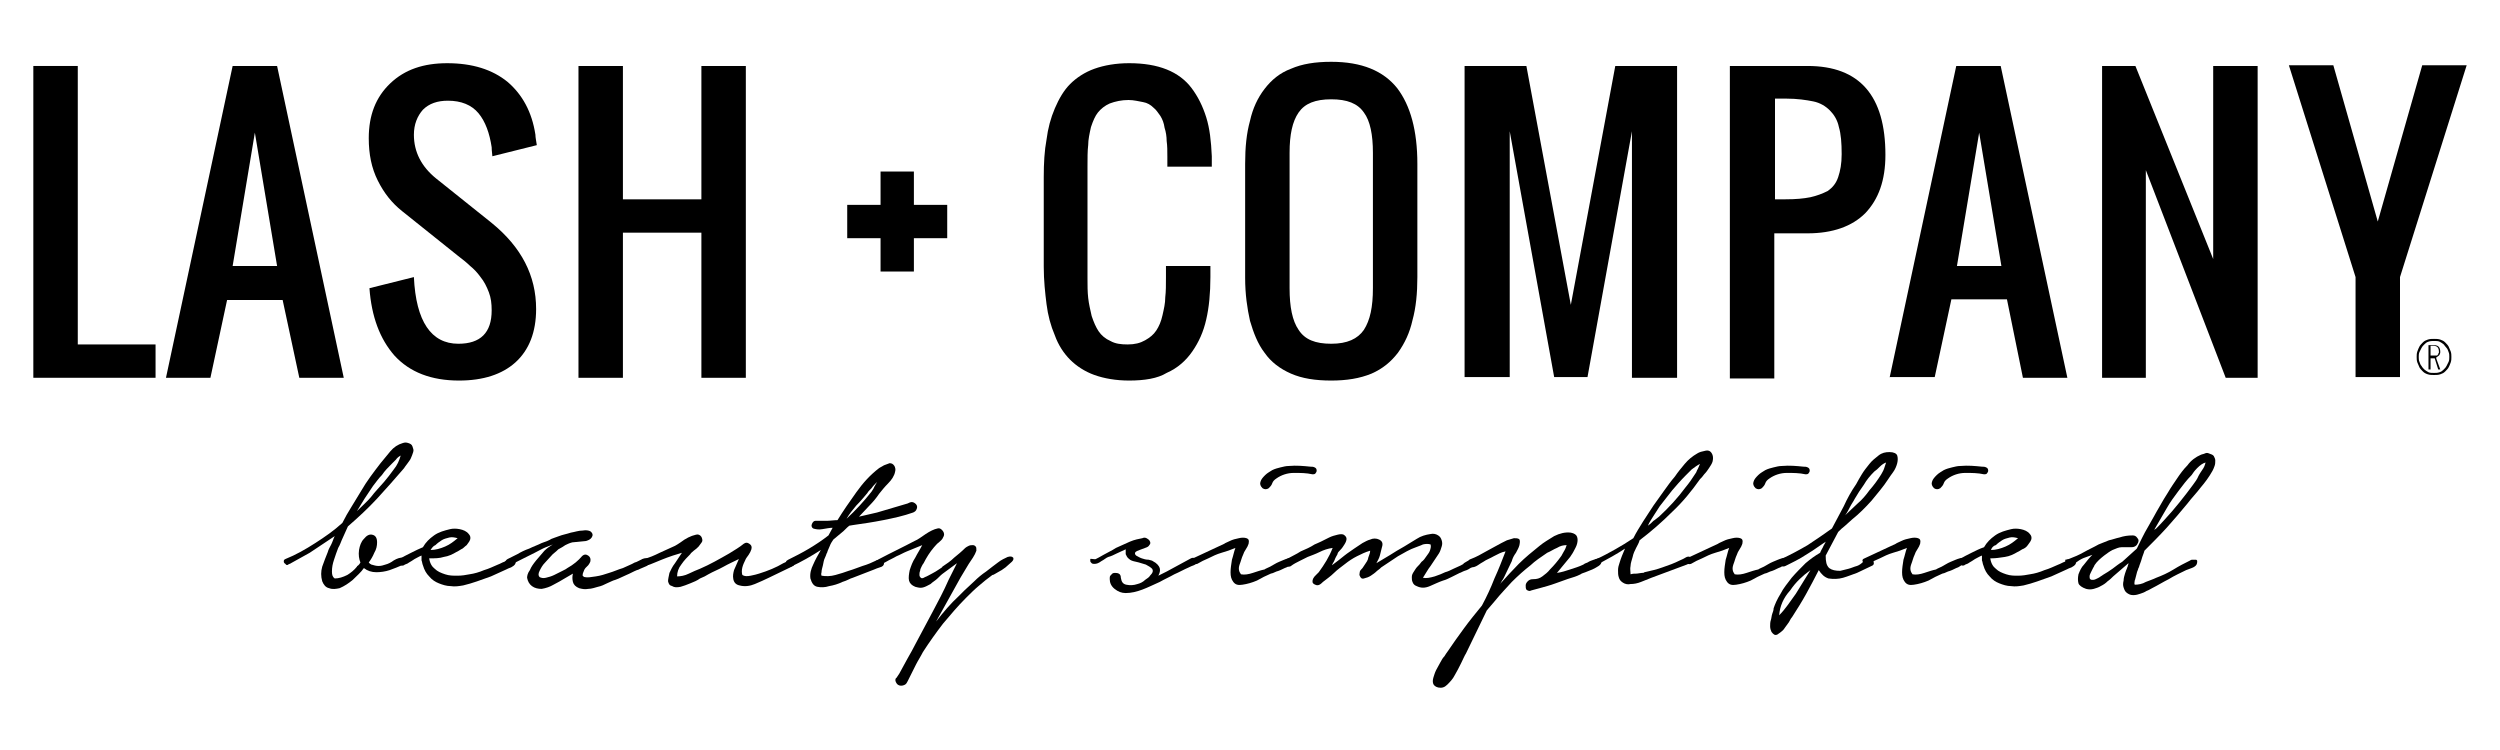
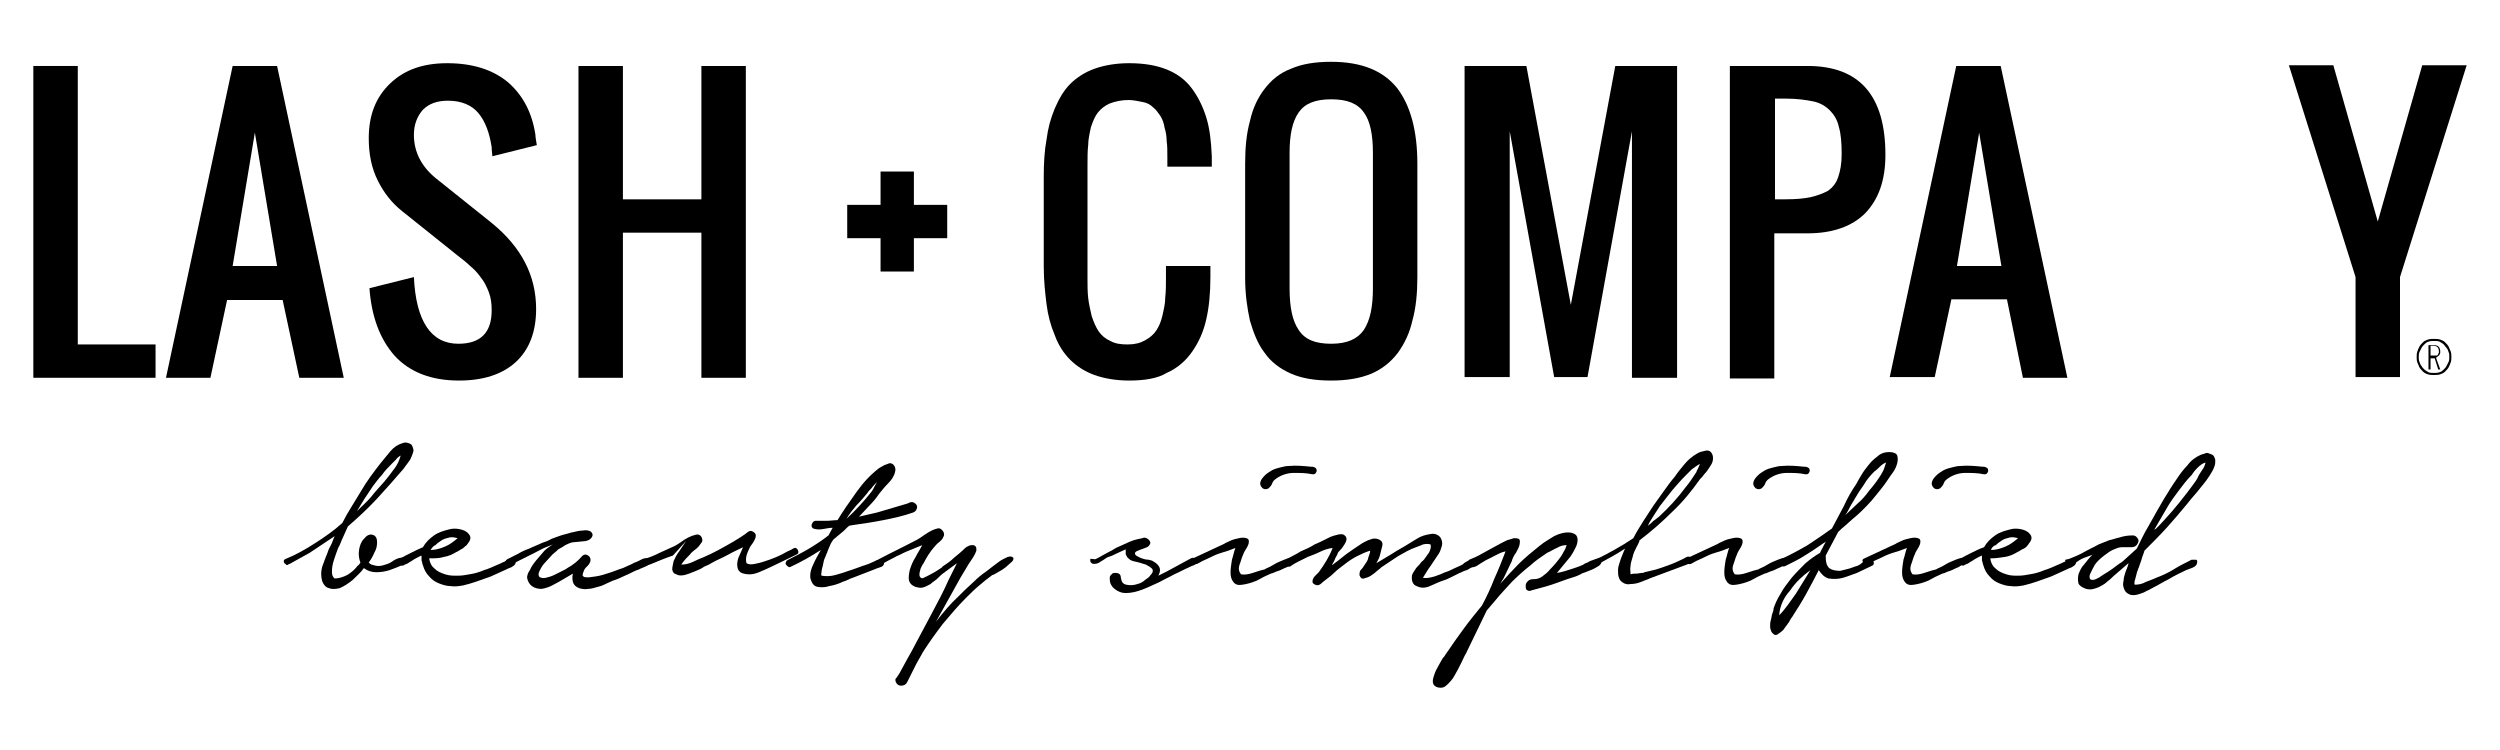
<svg xmlns="http://www.w3.org/2000/svg" version="1.1" id="Layer_1" x="0px" y="0px" viewBox="0 0 360 108" style="enable-background:new 0 0 360 108;" xml:space="preserve">
  <g>
    <path d="M41.1,80.5c1.5-0.6,2.9-1.4,4.3-2.3c1.4-0.9,2.7-1.8,3.9-2.9c0.4-0.8,0.8-1.5,1.3-2.3c0.5-0.8,0.9-1.5,1.4-2.3 c0.8-1.4,1.8-2.7,2.8-4c0.4-0.5,0.9-1.1,1.4-1.7c0.5-0.6,1.1-1,1.8-1.2c0.3-0.1,0.5-0.1,0.8,0c0.3,0.1,0.5,0.2,0.6,0.5 c0.1,0.3,0.2,0.5,0.1,0.8c-0.1,0.3-0.2,0.6-0.3,0.8c-0.1,0.3-0.3,0.5-0.5,0.8c-0.2,0.3-0.4,0.5-0.5,0.7c-1.3,1.5-2.6,3-3.9,4.4 c-1.3,1.4-2.7,2.7-4.2,4l-0.9,2c-0.1,0.2-0.2,0.6-0.5,1.1c-0.2,0.5-0.4,1.1-0.6,1.7c-0.2,0.6-0.3,1.1-0.3,1.7c0,0.5,0.1,0.8,0.4,1 c0.6,0,1.2-0.2,1.8-0.5c0.5-0.3,1-0.7,1.4-1.2c0-0.1,0.1-0.1,0.2-0.2c0.1-0.1,0.2-0.2,0.3-0.4c-0.2-0.5-0.3-1.1-0.2-1.8 c0.1-0.6,0.3-1.2,0.7-1.6c0.4-0.5,0.8-0.7,1.2-0.6c0.5,0.1,0.7,0.5,0.7,1.1c0,0.5-0.1,1-0.4,1.5c-0.2,0.5-0.5,1-0.8,1.4 c0.1,0.1,0.1,0.1,0.2,0.2c0.1,0,0.1,0.1,0.2,0.1c0.3,0.1,0.7,0.2,1,0.2c0.4,0,0.7-0.1,1-0.2c0.4-0.1,0.8-0.3,1.2-0.6 c0.5-0.3,0.9-0.4,1.2-0.4c0.3,0,0.5,0.1,0.5,0.4c0,0.3-0.1,0.5-0.3,0.6c-0.7,0.3-1.4,0.6-2,0.8c-0.6,0.2-1.3,0.3-1.9,0.3 c-0.7,0-1.3-0.2-1.8-0.6c-0.4,0.6-1,1.1-1.6,1.7c-0.6,0.5-1.2,0.9-1.9,1.2c-0.5,0.1-1,0.2-1.5,0c-0.5-0.1-0.8-0.5-1-1 c-0.2-0.7-0.2-1.4,0-2.1c0.3-0.8,0.5-1.4,0.8-2.1c0.1-0.4,0.3-0.7,0.5-1.1c0.2-0.4,0.3-0.8,0.5-1.2c-0.6,0.4-1.2,0.8-1.8,1.2 c-0.6,0.4-1.2,0.8-1.8,1.2l-2.7,1.5c-0.1,0.1-0.3,0.1-0.4,0.2c-0.1,0.1-0.3,0.1-0.4-0.1c-0.2-0.1-0.3-0.3-0.2-0.5 C40.8,80.7,40.9,80.6,41.1,80.5z M55.3,69.4c0.5-0.6,0.9-1.1,1.4-1.8c0.5-0.6,0.8-1.3,1-2c-0.2,0.1-0.5,0.3-0.7,0.6 c-0.2,0.2-0.4,0.4-0.6,0.6c-0.5,0.5-1,1-1.4,1.6c-0.5,0.5-0.9,1.1-1.3,1.6c-0.4,0.6-0.8,1.2-1.2,1.8c-0.4,0.6-0.7,1.2-1.1,1.8 c0.7-0.7,1.4-1.3,2-2C54,70.8,54.7,70.1,55.3,69.4z" />
    <path d="M57.5,80.5c0.5-0.3,1.1-0.6,1.7-0.9c0.6-0.3,1.2-0.6,1.7-0.8c0.4-0.7,0.9-1.2,1.6-1.7s1.5-0.7,2.3-0.9 c0.4-0.1,0.9-0.1,1.4,0c0.5,0.1,1,0.3,1.3,0.7c0.2,0.2,0.3,0.5,0.2,0.8c-0.1,0.3-0.3,0.5-0.5,0.8c-0.3,0.2-0.5,0.5-0.8,0.6 c-0.3,0.2-0.5,0.3-0.7,0.4c-0.5,0.3-1.1,0.6-1.8,0.7c-0.6,0.2-1.3,0.2-1.9,0.2h-0.2c0.1,0.7,0.4,1.2,0.8,1.5 c0.4,0.4,0.9,0.6,1.5,0.8c0.6,0.2,1.1,0.2,1.8,0.2c0.6,0,1.2-0.1,1.7-0.2c0.7-0.1,1.4-0.3,2.1-0.6c0.7-0.2,1.3-0.5,2-0.8 c0.3-0.1,0.6-0.3,0.9-0.4c0.3-0.1,0.6-0.3,0.9-0.4c0.2-0.1,0.4,0,0.6,0.1s0.2,0.3,0.1,0.6c-0.1,0.2-0.4,0.4-0.6,0.5 c-0.3,0.1-0.5,0.2-0.7,0.3l-2.2,1c-1.4,0.5-2.7,1-4,1.3c-0.6,0.1-1.2,0.2-1.8,0.1c-0.6,0-1.2-0.2-1.7-0.4c-0.5-0.2-1-0.5-1.4-1 c-0.4-0.4-0.7-0.9-0.9-1.6c-0.1-0.2-0.1-0.5-0.2-0.7c0-0.2,0-0.5,0-0.7c-0.3,0.1-0.6,0.3-1,0.5c-0.3,0.2-0.6,0.4-0.8,0.5 c-0.1,0.1-0.3,0.2-0.6,0.3c-0.2,0.2-0.5,0.2-0.7,0c-0.2-0.1-0.3-0.3-0.2-0.5C57.3,80.7,57.4,80.5,57.5,80.5z M62,79.2 c0.7,0,1.4-0.2,2.1-0.5c0.7-0.3,1.2-0.7,1.8-1.2c-0.4-0.1-0.8-0.2-1.2-0.1c-0.4,0.1-0.8,0.2-1.1,0.4c-0.3,0.2-0.6,0.4-0.9,0.7 C62.4,78.6,62.2,78.9,62,79.2z" />
    <path d="M73.1,80.5c0.4-0.2,0.8-0.4,1.4-0.7c0.5-0.3,1.1-0.6,1.7-0.8c0.6-0.3,1.2-0.5,1.8-0.8c0.6-0.2,1.1-0.4,1.4-0.6 c0.2-0.1,0.6-0.2,1.1-0.4c0.5-0.2,1.1-0.3,1.7-0.5c0.6-0.1,1.1-0.3,1.7-0.3c0.5-0.1,0.9,0,1.1,0.1c0.4,0.3,0.4,0.6,0.2,0.9 c-0.2,0.3-0.5,0.4-0.8,0.5l-2,0.2c-0.4,0.1-0.8,0.3-1,0.4c-0.3,0.2-0.6,0.4-1,0.6c-0.1,0.1-0.4,0.4-0.8,0.7 c-0.4,0.4-0.7,0.8-1.1,1.2c-0.4,0.4-0.6,0.8-0.8,1.2c-0.2,0.4-0.2,0.7,0,0.9c0.2,0.1,0.5,0.2,0.9,0.1c0.4-0.1,0.8-0.2,1.2-0.4 c0.4-0.2,0.8-0.4,1.2-0.6c0.4-0.2,0.6-0.3,0.7-0.4c0.9-0.5,1.6-1.1,2.1-1.7c0.3-0.3,0.6-0.3,0.9-0.1c0.3,0.2,0.4,0.5,0.3,0.9 c-0.1,0.2-0.2,0.4-0.3,0.5c-0.1,0.1-0.3,0.3-0.4,0.4c-0.1,0.1-0.2,0.3-0.3,0.6c-0.1,0.2-0.1,0.4-0.1,0.5c0.1,0.1,0.2,0.2,0.3,0.2 c0.4,0.1,0.9,0,1.6-0.1s1.3-0.3,1.9-0.5c0.7-0.2,1.3-0.5,2-0.7c0.6-0.3,1.2-0.5,1.7-0.8c0.1,0,0.3-0.1,0.5-0.2 c0.2-0.1,0.4-0.2,0.6-0.3c0.2-0.1,0.4-0.1,0.6-0.1c0.2,0,0.4,0.1,0.4,0.3c0.1,0.2,0.1,0.3,0,0.5c-0.1,0.1-0.3,0.3-0.6,0.4 c-0.2,0.1-0.5,0.2-0.7,0.3c-0.2,0.1-0.4,0.2-0.5,0.2c-0.5,0.2-1,0.5-1.5,0.7c-0.5,0.2-1,0.5-1.6,0.7c-0.4,0.1-0.7,0.3-1.2,0.5 c-0.4,0.2-0.8,0.4-1.3,0.5c-0.4,0.1-0.9,0.3-1.4,0.3c-0.5,0.1-0.9,0-1.3-0.1c-0.5-0.2-0.8-0.5-0.9-0.9c-0.1-0.4-0.1-0.8,0-1.2 l-1.2,0.7c-0.5,0.3-1,0.6-1.6,0.9c-0.5,0.3-1.1,0.5-1.7,0.6c-0.5,0-1-0.1-1.4-0.4c-0.4-0.3-0.6-0.7-0.7-1.2c0-0.3,0.1-0.7,0.4-1.1 c0.2-0.5,0.5-0.9,0.9-1.4c0.4-0.5,0.8-0.9,1.2-1.4c0.4-0.4,0.9-0.7,1.2-0.9c-0.2,0.1-0.5,0.2-1,0.4c-0.5,0.2-1,0.5-1.6,0.8 c-0.6,0.3-1.2,0.6-1.8,0.9c-0.6,0.3-1.2,0.6-1.7,0.9c-0.1,0.1-0.3,0.1-0.4,0.1c-0.1,0-0.3-0.1-0.3-0.2c-0.1-0.1-0.1-0.2-0.1-0.4 C72.9,80.7,72.9,80.6,73.1,80.5z" />
-     <path d="M92.7,80.5c0.8-0.2,1.5-0.5,2.3-0.9c0.7-0.3,1.5-0.7,2.2-1c0.2-0.1,0.5-0.3,0.8-0.5c0.4-0.3,0.7-0.5,1.1-0.7 c0.4-0.2,0.7-0.3,1.1-0.4c0.3-0.1,0.6,0,0.8,0.3c0.1,0.2,0.2,0.5,0.1,0.7c-0.1,0.2-0.3,0.4-0.5,0.7c-0.2,0.2-0.4,0.4-0.7,0.6 c-0.2,0.2-0.4,0.3-0.5,0.5c-0.4,0.4-0.9,0.9-1.3,1.5c-0.4,0.5-0.6,1.1-0.6,1.7c0.5,0,1.1-0.1,1.7-0.4c0.6-0.3,1.1-0.5,1.6-0.7 c1.4-0.6,2.8-1.4,4.2-2.2c0.8-0.5,1.5-0.9,2.1-1.4c0.3-0.2,0.5-0.2,0.8,0c0.3,0.2,0.4,0.4,0.3,0.8c-0.1,0.3-0.2,0.5-0.4,0.8 c-0.2,0.3-0.4,0.5-0.5,0.8c-0.1,0.2-0.3,0.6-0.4,1c-0.1,0.4-0.1,0.8,0,1.1c0.3,0.2,0.7,0.2,1.2,0.1c0.5-0.1,0.9-0.2,1.2-0.3 c1.3-0.4,2.5-0.9,3.5-1.5c0.2-0.1,0.5-0.2,0.8-0.4c0.3-0.2,0.5-0.1,0.7,0.2c0.1,0.3,0.1,0.5-0.1,0.6c-0.2,0.1-0.4,0.2-0.6,0.3 l-2.9,1.4c-0.6,0.3-1.3,0.6-2,0.9c-0.7,0.3-1.5,0.4-2.2,0.2c-0.5-0.1-0.8-0.4-0.9-0.9c-0.1-0.5,0-0.9,0.1-1.3l0.7-1.6 c-0.8,0.4-1.5,0.7-2.2,1.1c-0.7,0.4-1.5,0.7-2.2,1.1c-0.3,0.2-0.7,0.4-1.2,0.6c-0.4,0.3-0.9,0.5-1.4,0.7c-0.5,0.2-1,0.4-1.4,0.5 c-0.5,0.1-0.9,0.1-1.2-0.1c-0.4-0.1-0.5-0.3-0.6-0.7c0-0.3,0.1-0.7,0.2-1.2c0.2-0.4,0.4-0.9,0.8-1.4c0.3-0.5,0.7-1,1-1.5L96.9,80 c-1.2,0.4-2.1,0.8-2.6,1c-0.5,0.2-0.9,0.4-1.2,0.4c-0.2,0.1-0.3,0-0.4,0c-0.1-0.1-0.2-0.2-0.2-0.3c0-0.1,0-0.2,0-0.4 C92.4,80.6,92.5,80.5,92.7,80.5z" />
+     <path d="M92.7,80.5c0.8-0.2,1.5-0.5,2.3-0.9c0.7-0.3,1.5-0.7,2.2-1c0.2-0.1,0.5-0.3,0.8-0.5c0.4-0.3,0.7-0.5,1.1-0.7 c0.4-0.2,0.7-0.3,1.1-0.4c0.3-0.1,0.6,0,0.8,0.3c0.1,0.2,0.2,0.5,0.1,0.7c-0.1,0.2-0.3,0.4-0.5,0.7c-0.2,0.2-0.4,0.4-0.7,0.6 c-0.2,0.2-0.4,0.3-0.5,0.5c-0.4,0.4-0.9,0.9-1.3,1.5c0.5,0,1.1-0.1,1.7-0.4c0.6-0.3,1.1-0.5,1.6-0.7 c1.4-0.6,2.8-1.4,4.2-2.2c0.8-0.5,1.5-0.9,2.1-1.4c0.3-0.2,0.5-0.2,0.8,0c0.3,0.2,0.4,0.4,0.3,0.8c-0.1,0.3-0.2,0.5-0.4,0.8 c-0.2,0.3-0.4,0.5-0.5,0.8c-0.1,0.2-0.3,0.6-0.4,1c-0.1,0.4-0.1,0.8,0,1.1c0.3,0.2,0.7,0.2,1.2,0.1c0.5-0.1,0.9-0.2,1.2-0.3 c1.3-0.4,2.5-0.9,3.5-1.5c0.2-0.1,0.5-0.2,0.8-0.4c0.3-0.2,0.5-0.1,0.7,0.2c0.1,0.3,0.1,0.5-0.1,0.6c-0.2,0.1-0.4,0.2-0.6,0.3 l-2.9,1.4c-0.6,0.3-1.3,0.6-2,0.9c-0.7,0.3-1.5,0.4-2.2,0.2c-0.5-0.1-0.8-0.4-0.9-0.9c-0.1-0.5,0-0.9,0.1-1.3l0.7-1.6 c-0.8,0.4-1.5,0.7-2.2,1.1c-0.7,0.4-1.5,0.7-2.2,1.1c-0.3,0.2-0.7,0.4-1.2,0.6c-0.4,0.3-0.9,0.5-1.4,0.7c-0.5,0.2-1,0.4-1.4,0.5 c-0.5,0.1-0.9,0.1-1.2-0.1c-0.4-0.1-0.5-0.3-0.6-0.7c0-0.3,0.1-0.7,0.2-1.2c0.2-0.4,0.4-0.9,0.8-1.4c0.3-0.5,0.7-1,1-1.5L96.9,80 c-1.2,0.4-2.1,0.8-2.6,1c-0.5,0.2-0.9,0.4-1.2,0.4c-0.2,0.1-0.3,0-0.4,0c-0.1-0.1-0.2-0.2-0.2-0.3c0-0.1,0-0.2,0-0.4 C92.4,80.6,92.5,80.5,92.7,80.5z" />
    <path d="M117.4,75c0.5,0,1.1,0,1.6,0c0.5,0,1.1-0.1,1.6-0.1c0.8-1.3,1.7-2.6,2.7-4c1-1.4,2-2.5,3.3-3.5c0.2-0.1,0.5-0.3,0.7-0.4 c0.3-0.1,0.5-0.2,0.8-0.3c0.3,0,0.5,0.1,0.7,0.4c0.1,0.2,0.2,0.5,0.1,0.8c-0.1,0.6-0.5,1.2-1,1.7c-0.5,0.5-0.9,1-1.3,1.5 c-0.4,0.6-0.9,1.2-1.4,1.7s-1,1.1-1.5,1.6l2.6-0.6l4.4-1.3c0.2-0.1,0.4-0.2,0.6-0.2c0.2,0,0.4,0.1,0.6,0.3c0.2,0.2,0.2,0.5,0.1,0.7 c-0.1,0.3-0.3,0.4-0.5,0.5c-1.4,0.5-2.8,0.8-4.3,1.1c-1.5,0.3-2.9,0.5-4.3,0.7l-0.6,0.1c-0.4,0.3-0.7,0.7-1.1,1 c-0.4,0.3-0.8,0.7-1.2,1c-0.2,0.3-0.4,0.6-0.5,0.9c-0.1,0.3-0.3,0.6-0.4,1c-0.1,0.1-0.1,0.3-0.3,0.7s-0.2,0.7-0.3,1.1 c-0.1,0.4-0.2,0.7-0.2,1c-0.1,0.3,0,0.5,0,0.5c0.6,0.1,1.3,0.1,2-0.1c0.7-0.2,1.4-0.4,1.9-0.6c0.7-0.2,1.4-0.5,2-0.7 c0.7-0.2,1.4-0.5,2-0.8c0.2-0.1,0.4-0.1,0.7-0.1c0.3,0,0.4,0.1,0.4,0.5c0,0.3-0.2,0.5-0.6,0.6c-0.3,0.1-0.6,0.2-0.8,0.3l-3.1,1.2 c-0.4,0.1-0.8,0.4-1.5,0.6c-0.6,0.3-1.3,0.5-1.9,0.6c-0.6,0.2-1.2,0.2-1.7,0.1c-0.5-0.1-0.8-0.5-1-1.2c-0.1-0.7,0.1-1.4,0.4-2 c0.3-0.7,0.7-1.4,1.1-2.1c-1.4,0.9-2.8,1.7-4.3,2.4c-0.2,0.1-0.3,0.1-0.4,0c-0.1-0.1-0.2-0.1-0.3-0.3c-0.1-0.1-0.1-0.2,0-0.4 c0-0.1,0.1-0.2,0.3-0.3c1-0.5,2-1,3-1.6c1-0.6,1.9-1.2,2.8-1.9l0.6-1.1c-0.4,0-0.9,0.1-1.5,0.2c-0.5,0.1-1,0-1.3-0.1 c-0.2-0.1-0.3-0.4-0.2-0.6C117,75.2,117.2,75,117.4,75z M125.5,70.8c0.1-0.2,0.3-0.4,0.4-0.7c0.1-0.2,0.3-0.5,0.4-0.7 c-0.3,0.3-0.6,0.6-0.8,0.9c-0.3,0.3-0.5,0.5-0.6,0.7c-0.5,0.6-1,1.2-1.6,1.8c-0.5,0.6-1,1.2-1.4,1.9 C123.2,73.5,124.4,72.2,125.5,70.8z" />
    <path d="M126.6,80.5c1.7-0.9,3.4-1.7,5.1-2.6c0.5-0.2,1-0.6,1.6-1c0.6-0.4,1.2-0.7,1.7-0.8c0.3-0.1,0.6,0.1,0.8,0.4 c0.2,0.3,0.2,0.6,0,0.9c-0.1,0.3-0.4,0.5-0.6,0.7c-0.3,0.2-0.5,0.5-0.7,0.7c-0.6,0.7-1.1,1.5-1.5,2.3c-0.1,0.1-0.2,0.3-0.3,0.5 c-0.1,0.2-0.2,0.4-0.2,0.6c-0.1,0.2-0.1,0.4-0.1,0.6c0,0.2,0.1,0.3,0.2,0.4c0.1,0.1,0.3,0.1,0.6-0.1c0.3-0.1,0.6-0.3,1-0.5 c0.4-0.2,0.7-0.4,1-0.6c0.3-0.2,0.5-0.3,0.5-0.4c0.6-0.4,1.2-0.8,1.7-1.3c0.5-0.4,1.1-0.9,1.6-1.4c0.1-0.1,0.3-0.2,0.5-0.3 c0.2-0.1,0.4-0.1,0.6-0.1c0.2,0,0.3,0.1,0.4,0.2c0.1,0.1,0.1,0.3,0.1,0.6c-0.1,0.3-0.3,0.7-0.5,1c-0.2,0.3-0.4,0.6-0.6,0.9 c-0.2,0.3-0.4,0.7-0.6,1c-0.2,0.3-0.4,0.7-0.6,1l-3.5,6.3c1-1.3,2.1-2.6,3.3-3.7c0.1-0.1,0.4-0.4,0.8-0.8c0.4-0.4,0.9-0.8,1.4-1.3 c0.5-0.5,1.1-1,1.7-1.4c0.6-0.5,1.2-0.9,1.7-1.3c0.5-0.4,1-0.6,1.4-0.8c0.4-0.1,0.6-0.1,0.8,0.1c0.1,0.2,0,0.4-0.2,0.6 c-0.3,0.3-0.6,0.5-0.9,0.8c-0.4,0.3-0.7,0.5-1.1,0.7c-0.4,0.2-0.6,0.4-0.8,0.4c-0.7,0.5-1.3,1-2,1.6c-0.6,0.5-1.2,1.1-1.8,1.7 c-1.2,1.2-2.2,2.4-3.3,3.7c-1,1.3-2,2.7-2.9,4.1c-0.3,0.6-0.7,1.2-1,1.8c-0.3,0.6-0.6,1.2-0.9,1.8c-0.1,0.2-0.2,0.4-0.3,0.6 c-0.1,0.2-0.2,0.4-0.4,0.5c-0.2,0.1-0.5,0.2-0.8,0.1c-0.3-0.1-0.4-0.3-0.5-0.5c-0.1-0.2-0.1-0.5,0.1-0.6c0.1-0.2,0.3-0.4,0.4-0.6 c0.4-0.7,0.8-1.5,1.2-2.2c0.4-0.7,0.8-1.4,1.2-2.2c0.8-1.5,1.6-3,2.4-4.5c0.8-1.5,1.6-3,2.3-4.6c0.2-0.4,0.4-0.8,0.6-1.2 c0.2-0.4,0.4-0.8,0.6-1.2l-1.9,1.4c-0.3,0.2-0.6,0.5-0.9,0.8c-0.3,0.3-0.7,0.5-1,0.8c-0.4,0.2-0.7,0.4-1.1,0.5 c-0.4,0.1-0.7,0-1.1-0.1c-0.5-0.2-0.8-0.5-0.9-0.9c-0.1-0.4,0-1,0.1-1.5c0.2-0.6,0.4-1.2,0.8-1.8c0.3-0.6,0.7-1.2,1-1.8l-2.2,0.9 c-0.5,0.2-1,0.5-1.5,0.7c-0.5,0.3-1,0.5-1.5,0.8c-0.2,0.1-0.4,0.2-0.6,0.4c-0.2,0.1-0.4,0.1-0.7,0c-0.2-0.1-0.3-0.3-0.2-0.5 C126.3,80.7,126.4,80.6,126.6,80.5z" />
    <path d="M157.8,80.5c0.2-0.1,0.6-0.3,1.1-0.6c0.5-0.3,1.2-0.6,1.8-1c0.7-0.3,1.3-0.6,2-0.9c0.7-0.3,1.3-0.4,1.8-0.5 c0.2-0.1,0.4-0.1,0.6,0c0.2,0.1,0.3,0.2,0.4,0.3c0.2,0.3,0.2,0.5,0,0.7c-0.1,0.2-0.3,0.3-0.6,0.4s-0.5,0.2-0.8,0.3 c-0.3,0.1-0.5,0.2-0.6,0.3c-0.1,0.2-0.1,0.3,0.1,0.5c0.2,0.1,0.5,0.3,0.8,0.4c0.3,0.1,0.6,0.2,1,0.2c0.3,0.1,0.5,0.1,0.6,0.2 c0.6,0.3,0.9,0.7,1,1c0.1,0.4,0,0.7-0.2,1.1l1.2-0.6l3.5-1.9c0.2-0.1,0.4-0.1,0.6,0c0.2,0.1,0.2,0.3,0.2,0.5c0,0.2-0.1,0.4-0.4,0.5 c-0.3,0.1-0.5,0.2-0.7,0.3c-0.7,0.3-1.4,0.7-2.1,1c-0.7,0.4-1.4,0.7-2.1,1.1c-0.9,0.4-1.7,0.8-2.5,1.1c-0.8,0.3-1.6,0.5-2.4,0.5 c-0.6,0-1.1-0.2-1.6-0.6s-0.7-0.9-0.7-1.4c0-0.3,0-0.5,0.2-0.6c0.1-0.2,0.3-0.3,0.5-0.3c0.2,0,0.4,0,0.6,0.1s0.3,0.3,0.3,0.6 c0.1,0.6,0.3,0.9,0.8,1c0.5,0.1,1,0.1,1.6-0.1c0.4-0.1,0.8-0.3,1.1-0.6c0.3-0.2,0.6-0.4,0.7-0.6c0.4-0.4,0.5-0.7,0.3-1 c-0.2-0.2-0.5-0.4-0.9-0.6c-0.4-0.1-0.9-0.3-1.4-0.4c-0.5-0.1-0.8-0.2-1-0.4c-0.3-0.2-0.4-0.5-0.5-0.7c0-0.2,0-0.5,0-0.7 c-0.4,0.2-0.9,0.4-1.3,0.6c-0.4,0.2-0.8,0.4-1.2,0.5c-0.3,0.1-0.6,0.4-1,0.6c-0.4,0.3-0.7,0.4-1,0.4c-0.1,0-0.3,0-0.4-0.1 c-0.1-0.1-0.2-0.2-0.2-0.3c0-0.1,0-0.2,0-0.3S157.7,80.6,157.8,80.5z" />
    <path d="M176.3,78.3c0.1-0.1,0.4-0.2,0.8-0.4c0.4-0.2,0.8-0.3,1.3-0.4c0.4-0.1,0.8-0.1,1.1,0c0.3,0.1,0.4,0.3,0.3,0.8 c-0.1,0.3-0.2,0.5-0.4,0.8c-0.2,0.3-0.3,0.5-0.4,0.8c-0.2,0.4-0.3,0.9-0.5,1.4c-0.2,0.6-0.1,1,0.2,1.4c0.5,0.1,1.1,0,1.7-0.2 c0.6-0.2,1.2-0.4,1.7-0.5c0.1-0.1,0.4-0.2,0.8-0.4c0.4-0.2,0.8-0.5,1.3-0.7s0.9-0.4,1.3-0.5c0.4-0.1,0.6-0.1,0.7,0.1 c0.1,0.2,0,0.4-0.2,0.7c-0.3,0.2-0.6,0.5-1,0.6c-0.4,0.2-0.8,0.4-1.2,0.5c-0.4,0.2-0.7,0.3-0.8,0.3c-0.7,0.3-1.3,0.6-2,1 c-0.7,0.3-1.4,0.5-2.1,0.6c-0.6,0.1-1,0-1.3-0.4s-0.4-0.8-0.4-1.4s0.1-1.1,0.2-1.8c0.2-0.6,0.3-1.2,0.5-1.7c-0.7,0.3-1.3,0.5-2,0.7 c-0.7,0.2-1.3,0.5-1.9,0.8c-0.5,0.2-1.1,0.5-1.6,0.8c-0.3,0.1-0.6,0-0.8-0.2c-0.2-0.3-0.1-0.5,0.2-0.6L176.3,78.3z M181.5,69.4 c0.1-0.4,0.4-0.7,0.7-1c0.3-0.3,0.7-0.5,1-0.7c0.4-0.2,0.8-0.3,1.2-0.4c0.4-0.1,0.8-0.2,1.2-0.2c1.1-0.1,2.1,0,3.1,0.1 c0.2,0,0.4,0,0.6,0.1c0.2,0.1,0.3,0.2,0.3,0.5c0,0.1-0.1,0.3-0.2,0.4c-0.1,0.1-0.3,0.1-0.4,0.1c-0.9-0.2-1.7-0.2-2.7-0.2 c-0.9,0-1.8,0.3-2.5,0.8c-0.3,0.2-0.5,0.4-0.6,0.7c-0.1,0.3-0.3,0.5-0.5,0.7c-0.3,0.2-0.6,0.2-0.9,0 C181.5,70,181.4,69.7,181.5,69.4z" />
    <path d="M185.3,80.5c0.7-0.4,1.4-0.7,2-1.1c0.7-0.3,1.4-0.6,2-1c0.2-0.1,0.5-0.2,0.9-0.4c0.4-0.2,0.8-0.4,1.2-0.6 c0.4-0.2,0.8-0.3,1.2-0.4c0.4-0.1,0.7-0.1,0.9,0c0.3,0.2,0.4,0.4,0.4,0.6c0,0.2-0.1,0.5-0.3,0.8c-0.2,0.3-0.3,0.5-0.6,0.8 c-0.2,0.2-0.4,0.4-0.4,0.6c-0.1,0.2-0.3,0.5-0.4,0.8c-0.1,0.3-0.3,0.5-0.4,0.8c0.7-0.5,1.3-1,1.8-1.4c0.5-0.4,1-0.7,1.4-1 c0.4-0.3,0.8-0.5,1.2-0.8c0.4-0.2,0.7-0.4,1.1-0.5c0.4-0.2,0.9-0.2,1.3,0c0.4,0.2,0.6,0.5,0.4,1.1c-0.1,0.4-0.2,0.8-0.3,1.2 c-0.1,0.4-0.3,0.7-0.5,1.1c0.7-0.4,1.3-0.8,2-1.2c0.6-0.4,1.3-0.8,2-1.2c0.6-0.4,1.2-0.7,1.8-1.1c0.6-0.4,1.3-0.6,2-0.7 c0.4-0.1,0.8,0,1.1,0.2c0.3,0.2,0.4,0.4,0.5,0.7c0.1,0.3,0.1,0.6,0,0.9c-0.1,0.3-0.2,0.7-0.4,1c-0.4,0.6-0.8,1.2-1.2,1.8 c-0.4,0.5-0.7,1.1-1.1,1.7c0.5,0.1,1,0,1.7-0.2c0.6-0.2,1.1-0.4,1.5-0.6c0.4-0.1,0.8-0.3,1.2-0.5c0.4-0.2,0.7-0.3,1.1-0.5 c0.1-0.1,0.3-0.1,0.4-0.3c0.2-0.1,0.3-0.2,0.5-0.3c0.2-0.1,0.4-0.2,0.6-0.2c0.2,0,0.3,0,0.5,0c0.3,0.1,0.4,0.3,0.2,0.5 c-0.1,0.2-0.4,0.4-0.7,0.6c-0.3,0.2-0.6,0.4-1,0.5c-0.3,0.1-0.6,0.3-0.7,0.3c-0.4,0.2-0.8,0.4-1.2,0.6c-0.4,0.2-0.8,0.4-1.2,0.5 c-0.6,0.2-1.2,0.5-1.9,0.8c-0.7,0.3-1.3,0.3-1.9,0c-0.3-0.1-0.5-0.3-0.6-0.6c-0.1-0.2-0.1-0.5-0.1-0.7c0-0.3,0.1-0.5,0.3-0.8 c0.2-0.3,0.3-0.5,0.5-0.7c0.2-0.2,0.4-0.4,0.6-0.7c0.3-0.2,0.5-0.5,0.7-0.8c0.2-0.3,0.4-0.5,0.5-0.8c0.1-0.3,0.2-0.6,0.1-0.9 c-0.3-0.1-0.7-0.1-1.1,0c-0.4,0.2-0.8,0.3-1,0.4c-0.9,0.3-1.7,0.8-2.6,1.3c-0.8,0.5-1.6,1.1-2.4,1.6c-0.1,0.1-0.3,0.3-0.6,0.5 c-0.3,0.3-0.6,0.5-0.9,0.7c-0.3,0.2-0.6,0.3-1,0.4c-0.3,0.1-0.5-0.1-0.6-0.4c-0.1-0.1,0-0.3,0-0.5s0.2-0.4,0.4-0.6 c0.1-0.2,0.3-0.4,0.4-0.6c0.1-0.2,0.3-0.4,0.3-0.5c0.1-0.1,0.1-0.4,0.2-0.6c0.1-0.3,0.2-0.5,0.2-0.8c-0.7,0.2-1.3,0.5-1.9,0.8 c-0.6,0.3-1.2,0.7-1.7,1.1c-0.5,0.4-1.1,0.8-1.6,1.3c-0.5,0.5-1.1,0.9-1.6,1.3c-0.1,0.1-0.3,0.3-0.5,0.4c-0.2,0.1-0.4,0.1-0.6,0 c-0.3-0.1-0.4-0.3-0.4-0.4c0-0.2,0-0.3,0.1-0.5c0.1-0.2,0.2-0.3,0.4-0.5c0.1-0.1,0.3-0.3,0.4-0.4c0.8-1.1,1.5-2.2,2-3.5 c-0.7,0.1-1.3,0.3-1.9,0.6c-0.6,0.3-1.2,0.5-1.7,0.7c-0.4,0.2-0.8,0.4-1.2,0.6s-0.8,0.4-1.2,0.7c-0.1,0.1-0.3,0.1-0.4,0.1 c-0.1,0-0.3-0.1-0.3-0.2c-0.1-0.1-0.1-0.2-0.1-0.4C185,80.7,185.1,80.6,185.3,80.5z" />
    <path d="M211.8,80.5c0.8-0.3,1.5-0.7,2.2-1.1c0.7-0.4,1.5-0.8,2.2-1.2c0.2-0.1,0.4-0.2,0.8-0.4c0.3-0.1,0.7-0.2,1-0.3 c0.3,0,0.5,0,0.7,0.1c0.2,0.1,0.2,0.4,0.1,0.9c-0.1,0.4-0.3,0.7-0.5,1.1c-0.3,0.4-0.5,0.8-0.6,1.2l-1.1,2.3 c-0.1,0.2-0.2,0.4-0.3,0.5c-0.1,0.2-0.2,0.4-0.3,0.5c0.9-1,1.8-2,2.7-2.9s2-1.8,3-2.6c0.6-0.5,1.3-0.9,2.1-1.4 c0.8-0.4,1.6-0.6,2.4-0.5c0.5,0.1,0.8,0.3,0.9,0.6c0.1,0.3,0.1,0.6,0,1c-0.1,0.4-0.3,0.7-0.5,1.1s-0.4,0.6-0.5,0.8l-1.9,2.3 c0.7-0.1,1.3-0.3,1.9-0.5c0.6-0.2,1.3-0.4,1.9-0.7c0.1-0.1,0.3-0.2,0.6-0.3c0.3-0.2,0.6-0.3,0.9-0.4c0.3-0.1,0.6-0.2,0.8-0.2 c0.2,0,0.3,0.2,0.3,0.5c0,0.2-0.1,0.4-0.4,0.6c-0.3,0.2-0.5,0.3-0.9,0.5c-0.3,0.1-0.7,0.3-1,0.4c-0.3,0.1-0.6,0.2-0.7,0.3 c-0.2,0.1-0.6,0.3-1.3,0.5s-1.4,0.5-2.3,0.8c-0.8,0.3-1.6,0.5-2.3,0.7c-0.7,0.2-1.2,0.3-1.4,0.4c-0.2,0-0.4-0.1-0.5-0.2 c-0.1-0.2-0.1-0.3-0.1-0.6c0-0.2,0.1-0.4,0.3-0.6c0.2-0.2,0.4-0.3,0.8-0.3c0.5,0,0.9-0.1,1.3-0.4c0.4-0.3,0.8-0.6,1.1-1 c0.6-0.6,1.1-1.2,1.6-1.9c0.1-0.1,0.2-0.4,0.4-0.7c0.2-0.3,0.3-0.6,0.4-0.9c-0.5,0-0.9,0.1-1.4,0.4c-0.5,0.2-0.9,0.5-1.4,0.7 c-0.4,0.3-0.9,0.6-1.3,0.9c-0.4,0.3-0.8,0.6-1.1,0.9c-0.9,0.7-1.8,1.5-2.7,2.4c-0.8,0.9-1.6,1.7-2.4,2.7l-1.2,1.4l-3,6.2 c-0.2,0.3-0.4,0.8-0.7,1.4c-0.3,0.6-0.6,1.2-0.9,1.7c-0.3,0.6-0.7,1-1.1,1.4c-0.4,0.4-0.8,0.5-1.3,0.4c-0.4-0.1-0.6-0.3-0.7-0.5 c-0.1-0.3-0.1-0.5,0-0.9c0.1-0.3,0.2-0.7,0.4-1.1c0.2-0.4,0.4-0.7,0.6-1.1c0.2-0.4,0.4-0.7,0.6-0.9c0.2-0.3,0.3-0.5,0.4-0.6 c0.8-1.2,1.6-2.3,2.4-3.4s1.7-2.2,2.6-3.3c0.7-1.3,1.3-2.6,1.8-3.9c0.6-1.3,1.1-2.6,1.6-3.9c-0.6,0.1-1.1,0.4-1.7,0.7 c-0.5,0.3-1.1,0.5-1.5,0.8c-0.2,0.1-0.5,0.3-0.8,0.5c-0.3,0.2-0.6,0.3-0.9,0.3c-0.3,0-0.4-0.1-0.5-0.4 C211.4,80.7,211.5,80.6,211.8,80.5z" />
    <path d="M229.9,80.5c0.9-0.4,1.8-0.9,2.7-1.4c0.9-0.5,1.7-1,2.6-1.6c0.4-0.8,0.9-1.6,1.4-2.4c0.5-0.8,1-1.5,1.5-2.3 c0.5-0.7,1-1.4,1.5-2.1c0.5-0.7,1-1.4,1.6-2.1c0.4-0.6,0.9-1.2,1.4-1.8c0.5-0.6,1.1-1.1,1.8-1.5c0.3-0.2,0.7-0.3,1.2-0.4 c0.5-0.1,0.8,0.1,1,0.6c0.1,0.3,0.1,0.6,0,1c-0.1,0.3-0.3,0.6-0.5,0.9c-0.2,0.3-0.4,0.6-0.7,0.9c-0.2,0.3-0.4,0.5-0.6,0.7 c-1.2,1.7-2.5,3.3-4,4.7c-1.5,1.5-3,2.8-4.7,4.1c-0.1,0.4-0.3,0.7-0.5,1.1c-0.2,0.4-0.4,0.8-0.5,1.3c-0.1,0.4-0.3,0.9-0.3,1.3 c-0.1,0.4,0,0.8,0,1.2c0.3-0.1,0.6-0.1,0.9-0.1c0.2,0,0.5-0.1,0.7-0.1c0.2,0,0.3,0,0.4-0.1c0.9-0.2,1.8-0.4,2.6-0.7 c0.9-0.3,1.7-0.6,2.5-1c0.2-0.1,0.5-0.2,0.8-0.4c0.3-0.2,0.6-0.2,0.8,0c0.3,0.2,0.4,0.5,0.1,0.6c-0.2,0.2-0.5,0.3-0.7,0.4l-5.1,1.9 c-0.5,0.2-1,0.4-1.5,0.6s-1,0.3-1.5,0.3c-0.4,0.1-0.8,0-1.1-0.2c-0.3-0.2-0.5-0.4-0.6-0.8c-0.1-0.3-0.1-0.6-0.1-1 c0-0.4,0.1-0.7,0.2-1c0.2-0.7,0.5-1.4,0.8-2.1c-1.2,0.8-2.5,1.5-3.8,2.2c-0.3,0.1-0.5,0-0.7-0.3C229.5,80.9,229.5,80.6,229.9,80.5z M238.9,74.4c1.4-1.3,2.7-2.7,3.8-4.2c0.5-0.6,1-1.3,1.5-2.1c0.1-0.1,0.1-0.3,0.3-0.6c0.1-0.2,0.2-0.5,0.3-0.7 c-0.4,0.2-0.8,0.5-1.2,0.8c-0.4,0.4-0.7,0.7-0.9,0.9c-0.7,0.7-1.3,1.4-1.9,2.1c-0.6,0.8-1.2,1.5-1.8,2.3c-0.3,0.5-0.6,0.9-0.9,1.4 s-0.6,0.9-0.8,1.4c0.3-0.2,0.5-0.4,0.8-0.7C238.3,74.9,238.6,74.6,238.9,74.4z" />
    <path d="M247.4,78.3c0.1-0.1,0.4-0.2,0.8-0.4c0.4-0.2,0.8-0.3,1.3-0.4c0.4-0.1,0.8-0.1,1.1,0c0.3,0.1,0.4,0.3,0.3,0.8 c-0.1,0.3-0.2,0.5-0.4,0.8c-0.2,0.3-0.3,0.5-0.4,0.8c-0.2,0.4-0.3,0.9-0.5,1.4c-0.2,0.6-0.1,1,0.2,1.4c0.5,0.1,1.1,0,1.7-0.2 c0.6-0.2,1.2-0.4,1.7-0.5c0.1-0.1,0.4-0.2,0.8-0.4c0.4-0.2,0.8-0.5,1.3-0.7c0.5-0.2,0.9-0.4,1.3-0.5c0.4-0.1,0.6-0.1,0.7,0.1 c0.1,0.2,0,0.4-0.2,0.7c-0.3,0.2-0.6,0.5-1,0.6c-0.4,0.2-0.8,0.4-1.2,0.5c-0.4,0.2-0.7,0.3-0.8,0.3c-0.7,0.3-1.3,0.6-2,1 c-0.7,0.3-1.4,0.5-2.1,0.6c-0.6,0.1-1,0-1.3-0.4s-0.4-0.8-0.4-1.4s0.1-1.1,0.2-1.8c0.2-0.6,0.3-1.2,0.5-1.7c-0.7,0.3-1.3,0.5-2,0.7 c-0.7,0.2-1.3,0.5-1.9,0.8c-0.5,0.2-1.1,0.5-1.6,0.8c-0.3,0.1-0.6,0-0.8-0.2c-0.2-0.3-0.1-0.5,0.2-0.6L247.4,78.3z M252.5,69.4 c0.1-0.4,0.4-0.7,0.7-1c0.3-0.3,0.7-0.5,1-0.7c0.4-0.2,0.8-0.3,1.2-0.4c0.4-0.1,0.8-0.2,1.2-0.2c1.1-0.1,2.1,0,3.1,0.1 c0.2,0,0.4,0,0.6,0.1c0.2,0.1,0.3,0.2,0.3,0.5c0,0.1-0.1,0.3-0.2,0.4c-0.1,0.1-0.3,0.1-0.4,0.1c-0.9-0.2-1.8-0.2-2.7-0.2 c-0.9,0-1.8,0.3-2.5,0.8c-0.3,0.2-0.5,0.4-0.6,0.7c-0.1,0.3-0.3,0.5-0.5,0.7c-0.3,0.2-0.6,0.2-0.9,0 C252.5,70,252.4,69.7,252.5,69.4z" />
    <path d="M256.5,80.5c1.3-0.6,2.6-1.3,3.8-2c1.2-0.8,2.4-1.6,3.5-2.4c0.6-1.1,1.1-2.1,1.7-3.2c0.5-1.1,1.1-2.2,1.8-3.2 c0.2-0.4,0.5-0.9,0.8-1.4c0.3-0.5,0.7-1,1.1-1.5c0.4-0.5,0.8-0.8,1.3-1.2s1-0.5,1.6-0.5c0.6,0,1,0.2,1.1,0.5c0.1,0.3,0.1,0.7,0,1.1 c-0.1,0.4-0.3,0.9-0.6,1.3c-0.3,0.4-0.5,0.7-0.7,1c-0.7,1.1-1.6,2.1-2.4,3.1c-0.9,1-1.8,1.9-2.8,2.7c-0.3,0.3-0.7,0.6-1,0.9 c-0.4,0.3-0.7,0.6-1,0.9l-1.8,3.4c0,0.9,0.1,1.4,0.5,1.8c0.4,0.3,0.9,0.4,1.6,0.4c0.4-0.1,0.8-0.2,1.2-0.3c0.4-0.1,0.8-0.3,1.2-0.4 c0.3-0.1,0.6-0.3,0.9-0.6c0.4-0.3,0.7-0.4,1-0.4c0.3,0,0.4,0.1,0.5,0.4c0.1,0.3,0,0.5-0.3,0.6l-2.1,1c-0.6,0.2-1.3,0.5-2,0.7 s-1.4,0.2-2.1,0.1c-0.6-0.2-1-0.6-1.4-1.2c-0.6,1.2-1.2,2.3-1.8,3.4c-0.6,1.1-1.3,2.2-2,3.3c-0.1,0.1-0.3,0.4-0.5,0.8 c-0.3,0.4-0.5,0.7-0.8,1.1c-0.3,0.3-0.6,0.5-0.9,0.7c-0.3,0.1-0.5,0-0.8-0.4c-0.1-0.2-0.2-0.5-0.2-0.8c0-0.3,0-0.6,0.1-0.9 c0.1-0.3,0.1-0.6,0.2-0.9c0.1-0.3,0.2-0.5,0.2-0.8c0.2-0.6,0.5-1.3,1-2.1c0.4-0.8,1-1.5,1.6-2.3c0.6-0.7,1.3-1.4,2-2.1 c0.7-0.6,1.4-1.1,2.1-1.5c0.1-0.3,0.3-0.6,0.4-0.8c0.1-0.3,0.3-0.5,0.4-0.8l-1.9,1.3c-0.5,0.3-1.1,0.7-1.6,1 c-0.5,0.3-1.1,0.6-1.7,0.9c-0.2,0.1-0.4,0.2-0.6,0.3s-0.4,0.1-0.6,0c-0.1-0.1-0.2-0.3-0.2-0.5C256.2,80.7,256.3,80.6,256.5,80.5z M256.2,88.6c0.9-0.9,1.6-2,2.4-3.1c0.7-1.1,1.4-2.3,2.1-3.4c-1.1,0.8-2.1,1.7-2.9,2.9C256.8,86.1,256.3,87.3,256.2,88.6z M269.2,70.6c0.7-0.8,1.2-1.5,1.7-2.3c0.1-0.2,0.3-0.5,0.4-0.8c0.1-0.3,0.2-0.6,0.3-0.9c-0.3,0.1-0.6,0.3-0.9,0.6 c-0.3,0.3-0.5,0.5-0.8,0.7c-0.6,0.6-1.1,1.2-1.5,1.9c-0.5,0.7-0.9,1.3-1.3,2c-0.2,0.4-0.5,0.8-0.7,1.2c-0.2,0.4-0.4,0.8-0.7,1.2 c0.6-0.6,1.2-1.1,1.8-1.7C268.1,72,268.7,71.3,269.2,70.6z" />
    <path d="M273,78.3c0.1-0.1,0.4-0.2,0.8-0.4c0.4-0.2,0.8-0.3,1.3-0.4c0.4-0.1,0.8-0.1,1.1,0c0.3,0.1,0.4,0.3,0.3,0.8 c-0.1,0.3-0.2,0.5-0.4,0.8c-0.2,0.3-0.3,0.5-0.4,0.8c-0.2,0.4-0.3,0.9-0.5,1.4c-0.2,0.6-0.1,1,0.2,1.4c0.5,0.1,1.1,0,1.7-0.2 c0.6-0.2,1.2-0.4,1.7-0.5c0.1-0.1,0.4-0.2,0.8-0.4c0.4-0.2,0.8-0.5,1.3-0.7c0.5-0.2,0.9-0.4,1.3-0.5c0.4-0.1,0.6-0.1,0.7,0.1 c0.1,0.2,0,0.4-0.2,0.7c-0.3,0.2-0.6,0.5-1,0.6c-0.4,0.2-0.8,0.4-1.2,0.5c-0.4,0.2-0.7,0.3-0.8,0.3c-0.7,0.3-1.3,0.6-2,1 c-0.7,0.3-1.4,0.5-2.1,0.6c-0.6,0.1-1,0-1.3-0.4s-0.4-0.8-0.4-1.4s0.1-1.1,0.2-1.8c0.2-0.6,0.3-1.2,0.5-1.7c-0.7,0.3-1.3,0.5-2,0.7 c-0.7,0.2-1.3,0.5-1.9,0.8c-0.5,0.2-1.1,0.5-1.6,0.8c-0.3,0.1-0.6,0-0.8-0.2c-0.2-0.3-0.1-0.5,0.2-0.6L273,78.3z M278.2,69.4 c0.1-0.4,0.4-0.7,0.7-1c0.3-0.3,0.7-0.5,1-0.7c0.4-0.2,0.8-0.3,1.2-0.4c0.4-0.1,0.8-0.2,1.2-0.2c1.1-0.1,2.1,0,3.1,0.1 c0.2,0,0.4,0,0.6,0.1c0.2,0.1,0.3,0.2,0.3,0.5c0,0.1-0.1,0.3-0.2,0.4c-0.1,0.1-0.3,0.1-0.4,0.1c-0.9-0.2-1.8-0.2-2.7-0.2 c-0.9,0-1.8,0.3-2.5,0.8c-0.3,0.2-0.5,0.4-0.6,0.7c-0.1,0.3-0.3,0.5-0.5,0.7c-0.3,0.2-0.6,0.2-0.9,0 C278.2,70,278.1,69.7,278.2,69.4z" />
    <path d="M282.2,80.5c0.5-0.3,1.1-0.6,1.7-0.9c0.6-0.3,1.2-0.6,1.8-0.8c0.4-0.7,0.9-1.2,1.6-1.7s1.5-0.7,2.3-0.9 c0.4-0.1,0.9-0.1,1.4,0c0.5,0.1,1,0.3,1.3,0.7c0.2,0.2,0.3,0.5,0.2,0.8c-0.1,0.3-0.3,0.5-0.5,0.8s-0.5,0.5-0.8,0.6 c-0.3,0.2-0.5,0.3-0.7,0.4c-0.5,0.3-1.1,0.6-1.8,0.7s-1.3,0.2-1.9,0.2h-0.2c0.1,0.7,0.4,1.2,0.8,1.5c0.4,0.4,0.9,0.6,1.5,0.8 c0.6,0.2,1.1,0.2,1.7,0.2s1.2-0.1,1.7-0.2c0.7-0.1,1.4-0.3,2.1-0.6c0.7-0.2,1.3-0.5,2-0.8c0.3-0.1,0.6-0.3,0.9-0.4 c0.3-0.1,0.6-0.3,0.9-0.4c0.2-0.1,0.4,0,0.6,0.1c0.2,0.1,0.2,0.3,0.1,0.6c-0.1,0.2-0.4,0.4-0.6,0.5c-0.3,0.1-0.5,0.2-0.7,0.3 l-2.2,1c-1.4,0.5-2.7,1-4,1.3c-0.6,0.1-1.2,0.2-1.8,0.1c-0.6,0-1.2-0.2-1.7-0.4c-0.5-0.2-1-0.5-1.4-1c-0.4-0.4-0.7-0.9-0.9-1.6 c-0.1-0.2-0.1-0.5-0.2-0.7c0-0.2,0-0.5,0-0.7c-0.3,0.1-0.6,0.3-1,0.5c-0.3,0.2-0.6,0.4-0.8,0.5c-0.1,0.1-0.3,0.2-0.6,0.3 c-0.2,0.2-0.5,0.2-0.7,0c-0.2-0.1-0.3-0.3-0.2-0.5C281.9,80.7,282,80.5,282.2,80.5z M286.7,79.2c0.7,0,1.4-0.2,2.1-0.5 c0.7-0.3,1.2-0.7,1.8-1.2c-0.4-0.1-0.8-0.2-1.2-0.1c-0.4,0.1-0.8,0.2-1.1,0.4c-0.3,0.2-0.6,0.4-0.9,0.7 C287,78.6,286.8,78.9,286.7,79.2z" />
    <path d="M297.9,80.5c0.8-0.3,1.5-0.6,2.2-1c0.7-0.4,1.4-0.7,2.1-1.1c0.5-0.2,1-0.4,1.5-0.6c0.5-0.1,1-0.3,1.5-0.4 c0.6-0.2,1.2-0.3,1.9-0.3c0.3,0,0.5,0.1,0.7,0.4c0.2,0.2,0.2,0.5,0,0.8c-0.1,0.2-0.2,0.3-0.4,0.4c-0.2,0.1-0.4,0.1-0.6,0.1 c-0.2,0-0.4,0-0.7,0s-0.4,0-0.6,0c-0.4,0-0.8,0.2-1.3,0.4c-0.4,0.2-0.8,0.5-1.2,0.8c-0.5,0.4-1,0.8-1.4,1.4c0,0.1-0.1,0.2-0.2,0.4 c-0.1,0.2-0.2,0.4-0.3,0.6c-0.1,0.2-0.2,0.4-0.2,0.6c0,0.2,0,0.3,0.1,0.4c0.1,0.1,0.2,0.1,0.4,0.1c0.2,0,0.4-0.1,0.6-0.2 c0.2-0.1,0.4-0.2,0.5-0.3c0.2-0.1,0.3-0.2,0.3-0.2c0.5-0.3,1-0.6,1.4-0.9c0.4-0.3,0.9-0.7,1.4-1l2.1-1.9c0.5-1,1-2.1,1.6-3.1 c0.6-1,1.1-2,1.7-3c0.4-0.7,0.8-1.4,1.2-2c0.4-0.7,0.9-1.4,1.3-2c0.4-0.6,0.9-1.3,1.5-1.9c0.5-0.7,1.2-1.2,1.9-1.5 c0.2-0.1,0.4-0.1,0.6-0.2c0.2-0.1,0.4-0.1,0.6,0c0.3,0.1,0.6,0.2,0.7,0.4c0.1,0.2,0.2,0.4,0.2,0.6c0,0.3,0,0.5-0.1,0.8 c-0.1,0.3-0.2,0.5-0.3,0.7c-0.5,0.9-1.1,1.7-1.7,2.4c-0.6,0.8-1.3,1.5-1.9,2.3c-1,1.2-2,2.4-3,3.5c-1,1.1-2.1,2.2-3.2,3.3 c-0.1,0.4-0.3,0.8-0.4,1.2c-0.1,0.4-0.3,0.8-0.4,1.2c-0.1,0.1-0.1,0.3-0.2,0.5c-0.1,0.2-0.1,0.4-0.2,0.7s-0.1,0.5-0.2,0.7 c0,0.2-0.1,0.4,0,0.6c0.5,0,1.1-0.1,1.6-0.4c0.5-0.2,1.1-0.4,1.5-0.6c0.8-0.3,1.7-0.7,2.5-1.2c0.8-0.5,1.6-0.9,2.4-1.3 c0.1-0.1,0.2-0.1,0.4-0.1c0.2,0,0.3,0,0.4,0c0.1,0,0.2,0.1,0.2,0.2c0,0.1,0,0.3-0.1,0.5c-0.1,0.2-0.4,0.4-0.7,0.5 c-0.3,0.1-0.5,0.2-0.8,0.3c-0.8,0.4-1.7,0.8-2.5,1.3c-0.8,0.4-1.6,0.9-2.4,1.3c-0.2,0.1-0.5,0.3-0.8,0.4c-0.3,0.2-0.6,0.3-0.9,0.4 c-0.3,0.1-0.6,0.2-1,0.2s-0.6-0.1-0.9-0.3c-0.3-0.2-0.4-0.5-0.5-0.8c-0.1-0.3-0.1-0.6,0-1c0-0.3,0.1-0.7,0.2-1 c0.1-0.3,0.2-0.6,0.3-0.8c0-0.1,0.1-0.2,0.1-0.3c0-0.1,0.1-0.2,0.1-0.4l-2.2,1.9c-0.2,0.2-0.5,0.5-0.8,0.7c-0.3,0.3-0.6,0.5-1,0.7 c-0.3,0.2-0.7,0.3-1,0.4c-0.4,0.1-0.7,0.1-1.1,0c-0.6-0.2-1-0.5-1.1-0.8c-0.1-0.4-0.1-0.8,0-1.3c0.2-0.5,0.4-1,0.8-1.4 c0.4-0.5,0.7-0.9,1.2-1.4l-1.1,0.4c-0.3,0.1-0.7,0.3-1.1,0.6s-0.8,0.4-1.1,0.4c-0.2,0.1-0.3,0.1-0.4,0c-0.1-0.1-0.2-0.2-0.2-0.3 c0-0.1,0-0.2,0-0.4C297.6,80.6,297.7,80.5,297.9,80.5z M310.5,76.1c0.8-0.8,1.5-1.6,2.3-2.5c0.7-0.8,1.4-1.7,2.1-2.6 c0.3-0.4,0.6-0.8,0.9-1.2c0.3-0.4,0.6-0.8,0.8-1.3c0.1-0.2,0.3-0.5,0.5-0.8c0.3-0.4,0.4-0.7,0.5-1.1c-0.4,0.1-0.8,0.4-1.2,0.8 c-0.4,0.4-0.6,0.7-0.8,1c-0.7,0.7-1.3,1.5-1.9,2.3c-0.6,0.8-1.2,1.6-1.7,2.5l-1.8,3.1L310.5,76.1z" />
  </g>
  <g>
    <g>
      <path d="M4.8,54.4V9.5h6.4v40.1h11.2v4.8H4.8z" />
      <path d="M23.9,54.4l9.6-44.9h6.4l9.6,44.9h-6.4l-2.4-11.2h-8l-2.4,11.2H23.9z M33.5,38.3h6.4l-3.2-19.2L33.5,38.3z" />
      <path d="M66.1,54.8c-4,0-7.1-1.2-9.3-3.6c-2.1-2.4-3.3-5.6-3.6-9.7l6.4-1.6c0.3,6.4,2.5,9.6,6.4,9.6c3.2,0,4.8-1.6,4.8-4.8 c0-1-0.1-1.8-0.4-2.6c-0.3-0.8-0.7-1.6-1.2-2.2c-0.5-0.7-1-1.2-1.5-1.6c-0.4-0.4-1-0.9-1.8-1.5l-8-6.4c-1.5-1.2-2.6-2.6-3.5-4.4 c-0.9-1.8-1.3-3.8-1.3-6.1c0-3.3,1-5.9,3.1-7.9c2.1-2,4.8-2.9,8.2-2.9c3.6,0,6.5,0.9,8.7,2.7c2.1,1.8,3.5,4.3,4,7.6 c0,0.4,0.1,0.8,0.2,1.5l-6.4,1.6c0-0.3-0.1-0.7-0.1-1.3c-0.3-2-0.9-3.7-1.9-4.9c-1-1.2-2.5-1.8-4.4-1.8c-1.5,0-2.7,0.4-3.6,1.3 c-0.8,0.9-1.3,2.1-1.3,3.6c0,2.5,1.1,4.6,3.2,6.3l8,6.4c4.3,3.5,6.4,7.6,6.4,12.4c0,3.3-1,5.9-3,7.7 C72.3,53.9,69.6,54.8,66.1,54.8z" />
      <path d="M83.3,54.4V9.5h6.4v19.2H101V9.5h6.4v44.9H101V33.5H89.7v20.9H83.3z" />
      <path d="M126.8,39.1v-4.8H122v-4.8h4.8v-4.8h4.8v4.8h4.8v4.8h-4.8v4.8H126.8z" />
      <path d="M162.6,54.8c-1.9,0-3.6-0.3-5-0.8c-1.4-0.5-2.6-1.3-3.5-2.2c-0.9-0.9-1.7-2.1-2.2-3.5c-0.6-1.4-1-2.9-1.2-4.5 c-0.2-1.6-0.4-3.4-0.4-5.4V25.5c0-2,0.1-3.8,0.4-5.4c0.2-1.6,0.6-3.1,1.2-4.5c0.6-1.4,1.3-2.6,2.2-3.5c0.9-0.9,2.1-1.7,3.5-2.2 c1.4-0.5,3.1-0.8,5-0.8c2.1,0,3.9,0.3,5.4,0.9c1.5,0.6,2.7,1.5,3.6,2.7c0.9,1.2,1.6,2.6,2.1,4.2c0.5,1.6,0.7,3.4,0.8,5.6 c0,0.3,0,0.8,0,1.5h-6.4v-1.4c0-0.9,0-1.6-0.1-2.3c0-0.6-0.1-1.3-0.3-1.9c-0.1-0.7-0.3-1.2-0.6-1.7c-0.3-0.4-0.6-0.9-1-1.2 c-0.4-0.4-0.9-0.7-1.5-0.8s-1.3-0.3-2.1-0.3c-1,0-1.9,0.2-2.7,0.5c-0.7,0.3-1.3,0.8-1.7,1.3c-0.4,0.5-0.7,1.2-1,2.1 c-0.2,0.9-0.4,1.8-0.4,2.6c-0.1,0.8-0.1,1.9-0.1,3.1v16c0,1.1,0,2,0.1,2.9c0.1,0.9,0.3,1.7,0.5,2.6c0.3,0.9,0.6,1.6,1,2.2 c0.4,0.6,1,1.1,1.7,1.4c0.7,0.4,1.5,0.5,2.5,0.5s1.8-0.2,2.5-0.6c0.7-0.4,1.2-0.8,1.6-1.4c0.4-0.6,0.7-1.3,0.9-2.2 c0.2-0.9,0.4-1.7,0.4-2.6c0.1-0.8,0.1-1.8,0.1-2.9v-1.6h6.4v1.6c0,2.3-0.2,4.4-0.6,6.1c-0.4,1.8-1.1,3.3-2,4.6 c-0.9,1.3-2.1,2.4-3.7,3.1C166.7,54.5,164.8,54.8,162.6,54.8z" />
      <path d="M191.7,54.8c-2.3,0-4.2-0.3-5.8-1c-1.6-0.7-2.9-1.7-3.8-3c-1-1.3-1.6-2.9-2.1-4.6c-0.4-1.8-0.7-3.8-0.7-6.2V23.6 c0-2.4,0.2-4.4,0.7-6.2c0.4-1.8,1.1-3.3,2.1-4.6c1-1.3,2.2-2.3,3.8-2.9c1.6-0.7,3.5-1,5.8-1c4.4,0,7.5,1.3,9.5,3.8 c1.9,2.5,2.9,6.1,2.9,10.9v16.3c0,2.3-0.2,4.4-0.7,6.2c-0.4,1.8-1.1,3.3-2.1,4.7c-1,1.3-2.2,2.3-3.8,3 C195.8,54.5,193.9,54.8,191.7,54.8z M187,47.5c0.9,1.4,2.4,2,4.7,2c2.3,0,3.8-0.7,4.7-2c0.9-1.4,1.3-3.3,1.3-6V22 c0-2.6-0.4-4.6-1.3-5.8c-0.9-1.3-2.4-1.9-4.7-1.9c-2.3,0-3.8,0.6-4.7,1.9c-0.9,1.3-1.3,3.2-1.3,5.8v19.5 C185.7,44.2,186.1,46.2,187,47.5z" />
      <path d="M210.9,54.4V9.5h8.9l6.4,34.4l6.4-34.4h8.9v44.9H235V18.9l-6.4,35.4h-4.8l-6.4-35.4v35.4H210.9z" />
      <path d="M249.1,54.4V9.5h11.2c7.5,0,11.2,4.3,11.2,12.8c0,3.7-1,6.4-2.9,8.4c-1.9,1.9-4.7,2.9-8.3,2.9h-4.8v20.9H249.1z M255.5,28.7h1.6c1.5,0,2.6-0.1,3.6-0.3c0.9-0.2,1.7-0.5,2.5-0.9c0.7-0.5,1.2-1.1,1.5-2c0.3-0.9,0.5-1.9,0.5-3.3 c0-1.6-0.1-2.9-0.4-3.9c-0.2-1-0.7-1.8-1.3-2.4c-0.6-0.6-1.4-1.1-2.4-1.3c-1-0.2-2.3-0.4-3.9-0.4h-1.6V28.7z" />
      <path d="M272.1,54.4l9.6-44.9h6.4l9.6,44.9h-6.4L289,43.1h-8l-2.4,11.2H272.1z M281.8,38.3h6.4L285,19.1L281.8,38.3z" />
-       <path d="M302.7,54.4V9.5h4.8l11.2,27.8V9.5h6.4v44.9h-4.6l-11.5-29.9v29.9H302.7z" />
      <path d="M339.2,54.4V39.9l-9.6-30.5h6.4l6.4,22.5l6.4-22.5h6.4l-9.6,30.5v14.4H339.2z" />
    </g>
    <g>
      <path d="M351.4,53.9c-0.3,0.1-0.6,0.1-0.9,0.1c-0.3,0-0.6,0-0.9-0.1s-0.5-0.2-0.7-0.4s-0.4-0.4-0.5-0.6c-0.1-0.2-0.2-0.5-0.3-0.7 c-0.1-0.3-0.1-0.5-0.1-0.8c0-0.3,0-0.5,0.1-0.8c0.1-0.3,0.2-0.5,0.3-0.7c0.1-0.2,0.3-0.4,0.5-0.6s0.4-0.3,0.7-0.4s0.6-0.1,0.9-0.1 c0.3,0,0.6,0,0.9,0.1c0.3,0.1,0.5,0.2,0.7,0.4s0.4,0.4,0.5,0.6c0.1,0.2,0.2,0.5,0.3,0.7c0.1,0.3,0.1,0.5,0.1,0.8 c0,0.3,0,0.5-0.1,0.8c-0.1,0.3-0.2,0.5-0.3,0.7c-0.1,0.2-0.3,0.4-0.5,0.6S351.7,53.8,351.4,53.9z M349.7,53.6 c0.2,0.1,0.5,0.1,0.8,0.1c0.3,0,0.5,0,0.8-0.1s0.4-0.2,0.6-0.4s0.3-0.3,0.4-0.5s0.2-0.4,0.3-0.6s0.1-0.5,0.1-0.7 c0-0.2,0-0.5-0.1-0.7s-0.1-0.4-0.3-0.6s-0.3-0.4-0.4-0.5s-0.4-0.3-0.6-0.4s-0.5-0.1-0.8-0.1c-0.3,0-0.5,0-0.8,0.1 s-0.4,0.2-0.6,0.4s-0.3,0.3-0.4,0.5c-0.1,0.2-0.2,0.4-0.3,0.6s-0.1,0.5-0.1,0.7c0,0.2,0,0.5,0.1,0.7s0.1,0.4,0.3,0.6 c0.1,0.2,0.3,0.4,0.4,0.5S349.5,53.5,349.7,53.6z M349.7,53.1v-3.4h0.8c0.6,0,0.9,0.3,0.9,1c0,0.2-0.1,0.4-0.2,0.5 c-0.1,0.1-0.3,0.2-0.4,0.3c0,0.1,0.2,0.6,0.6,1.7h-0.3l-0.5-1.6H350v1.6H349.7z M350,51.2h0.3c0.1,0,0.2,0,0.2,0c0,0,0.1,0,0.2,0 s0.1,0,0.2,0c0,0,0.1,0,0.1-0.1c0.1,0,0.1-0.1,0.1-0.1c0,0,0-0.1,0.1-0.2c0-0.1,0-0.1,0-0.2c0-0.3-0.1-0.5-0.2-0.6 s-0.3-0.2-0.5-0.2H350V51.2z" />
    </g>
  </g>
</svg>